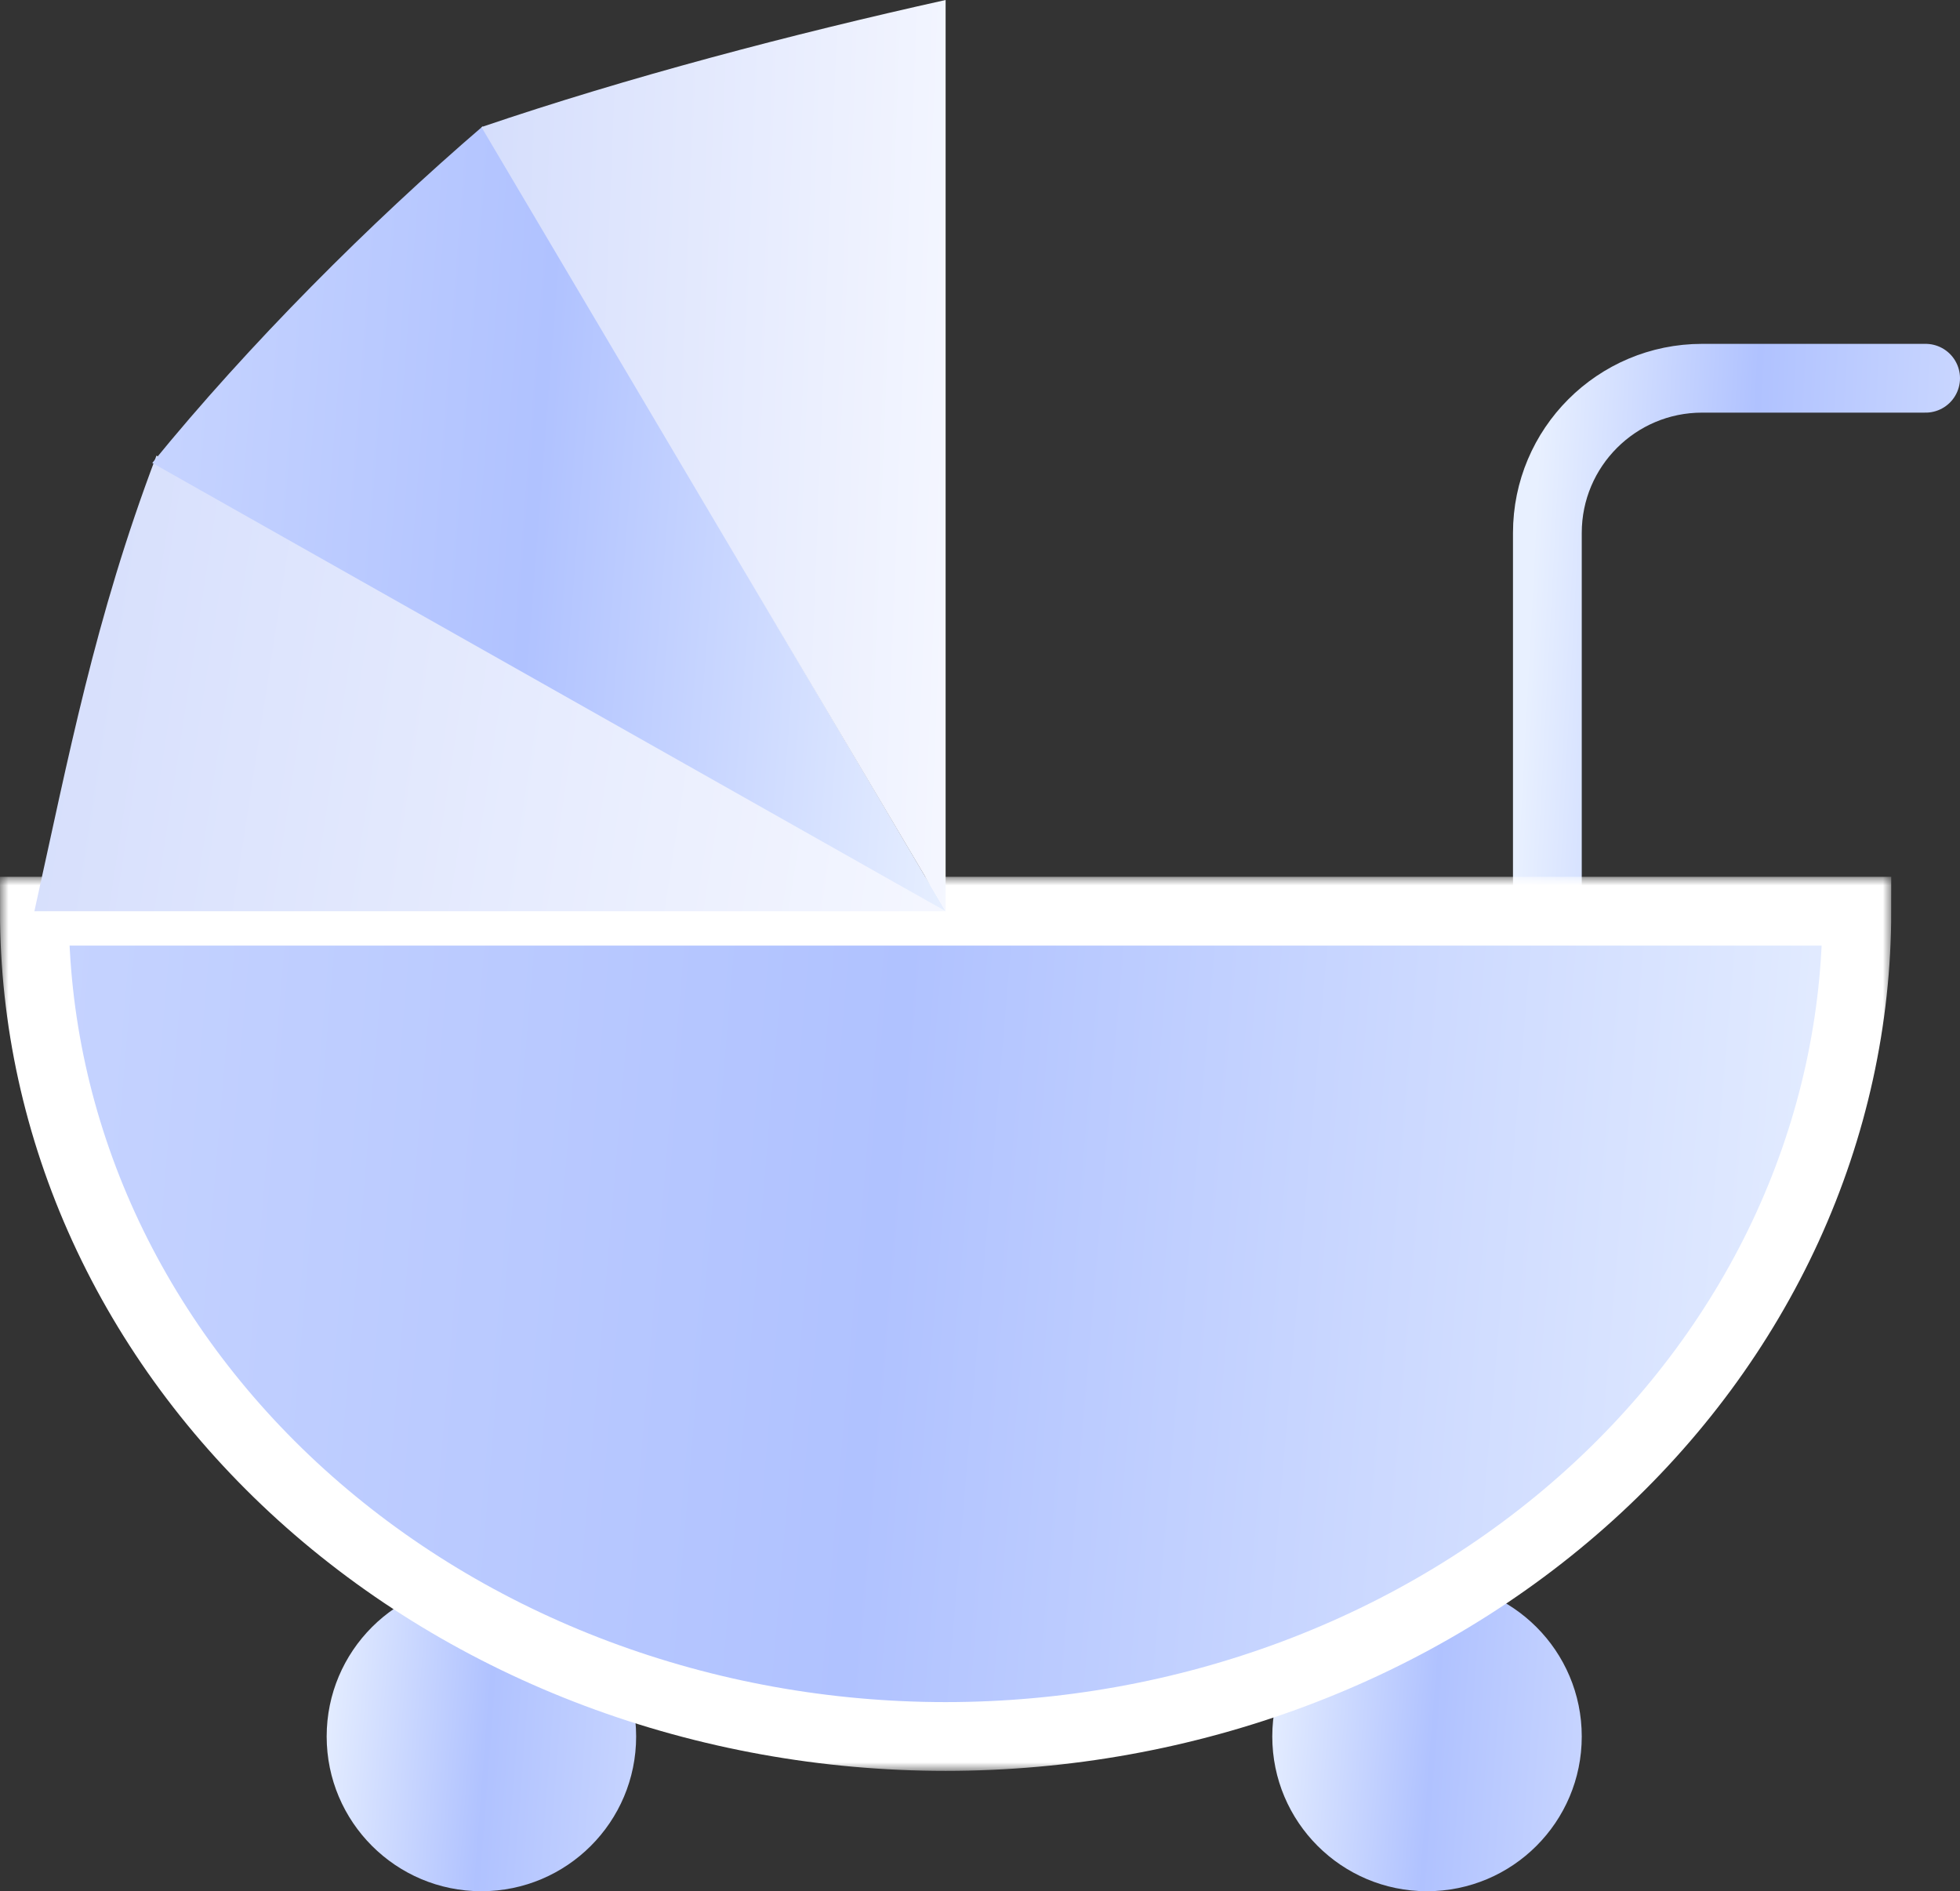
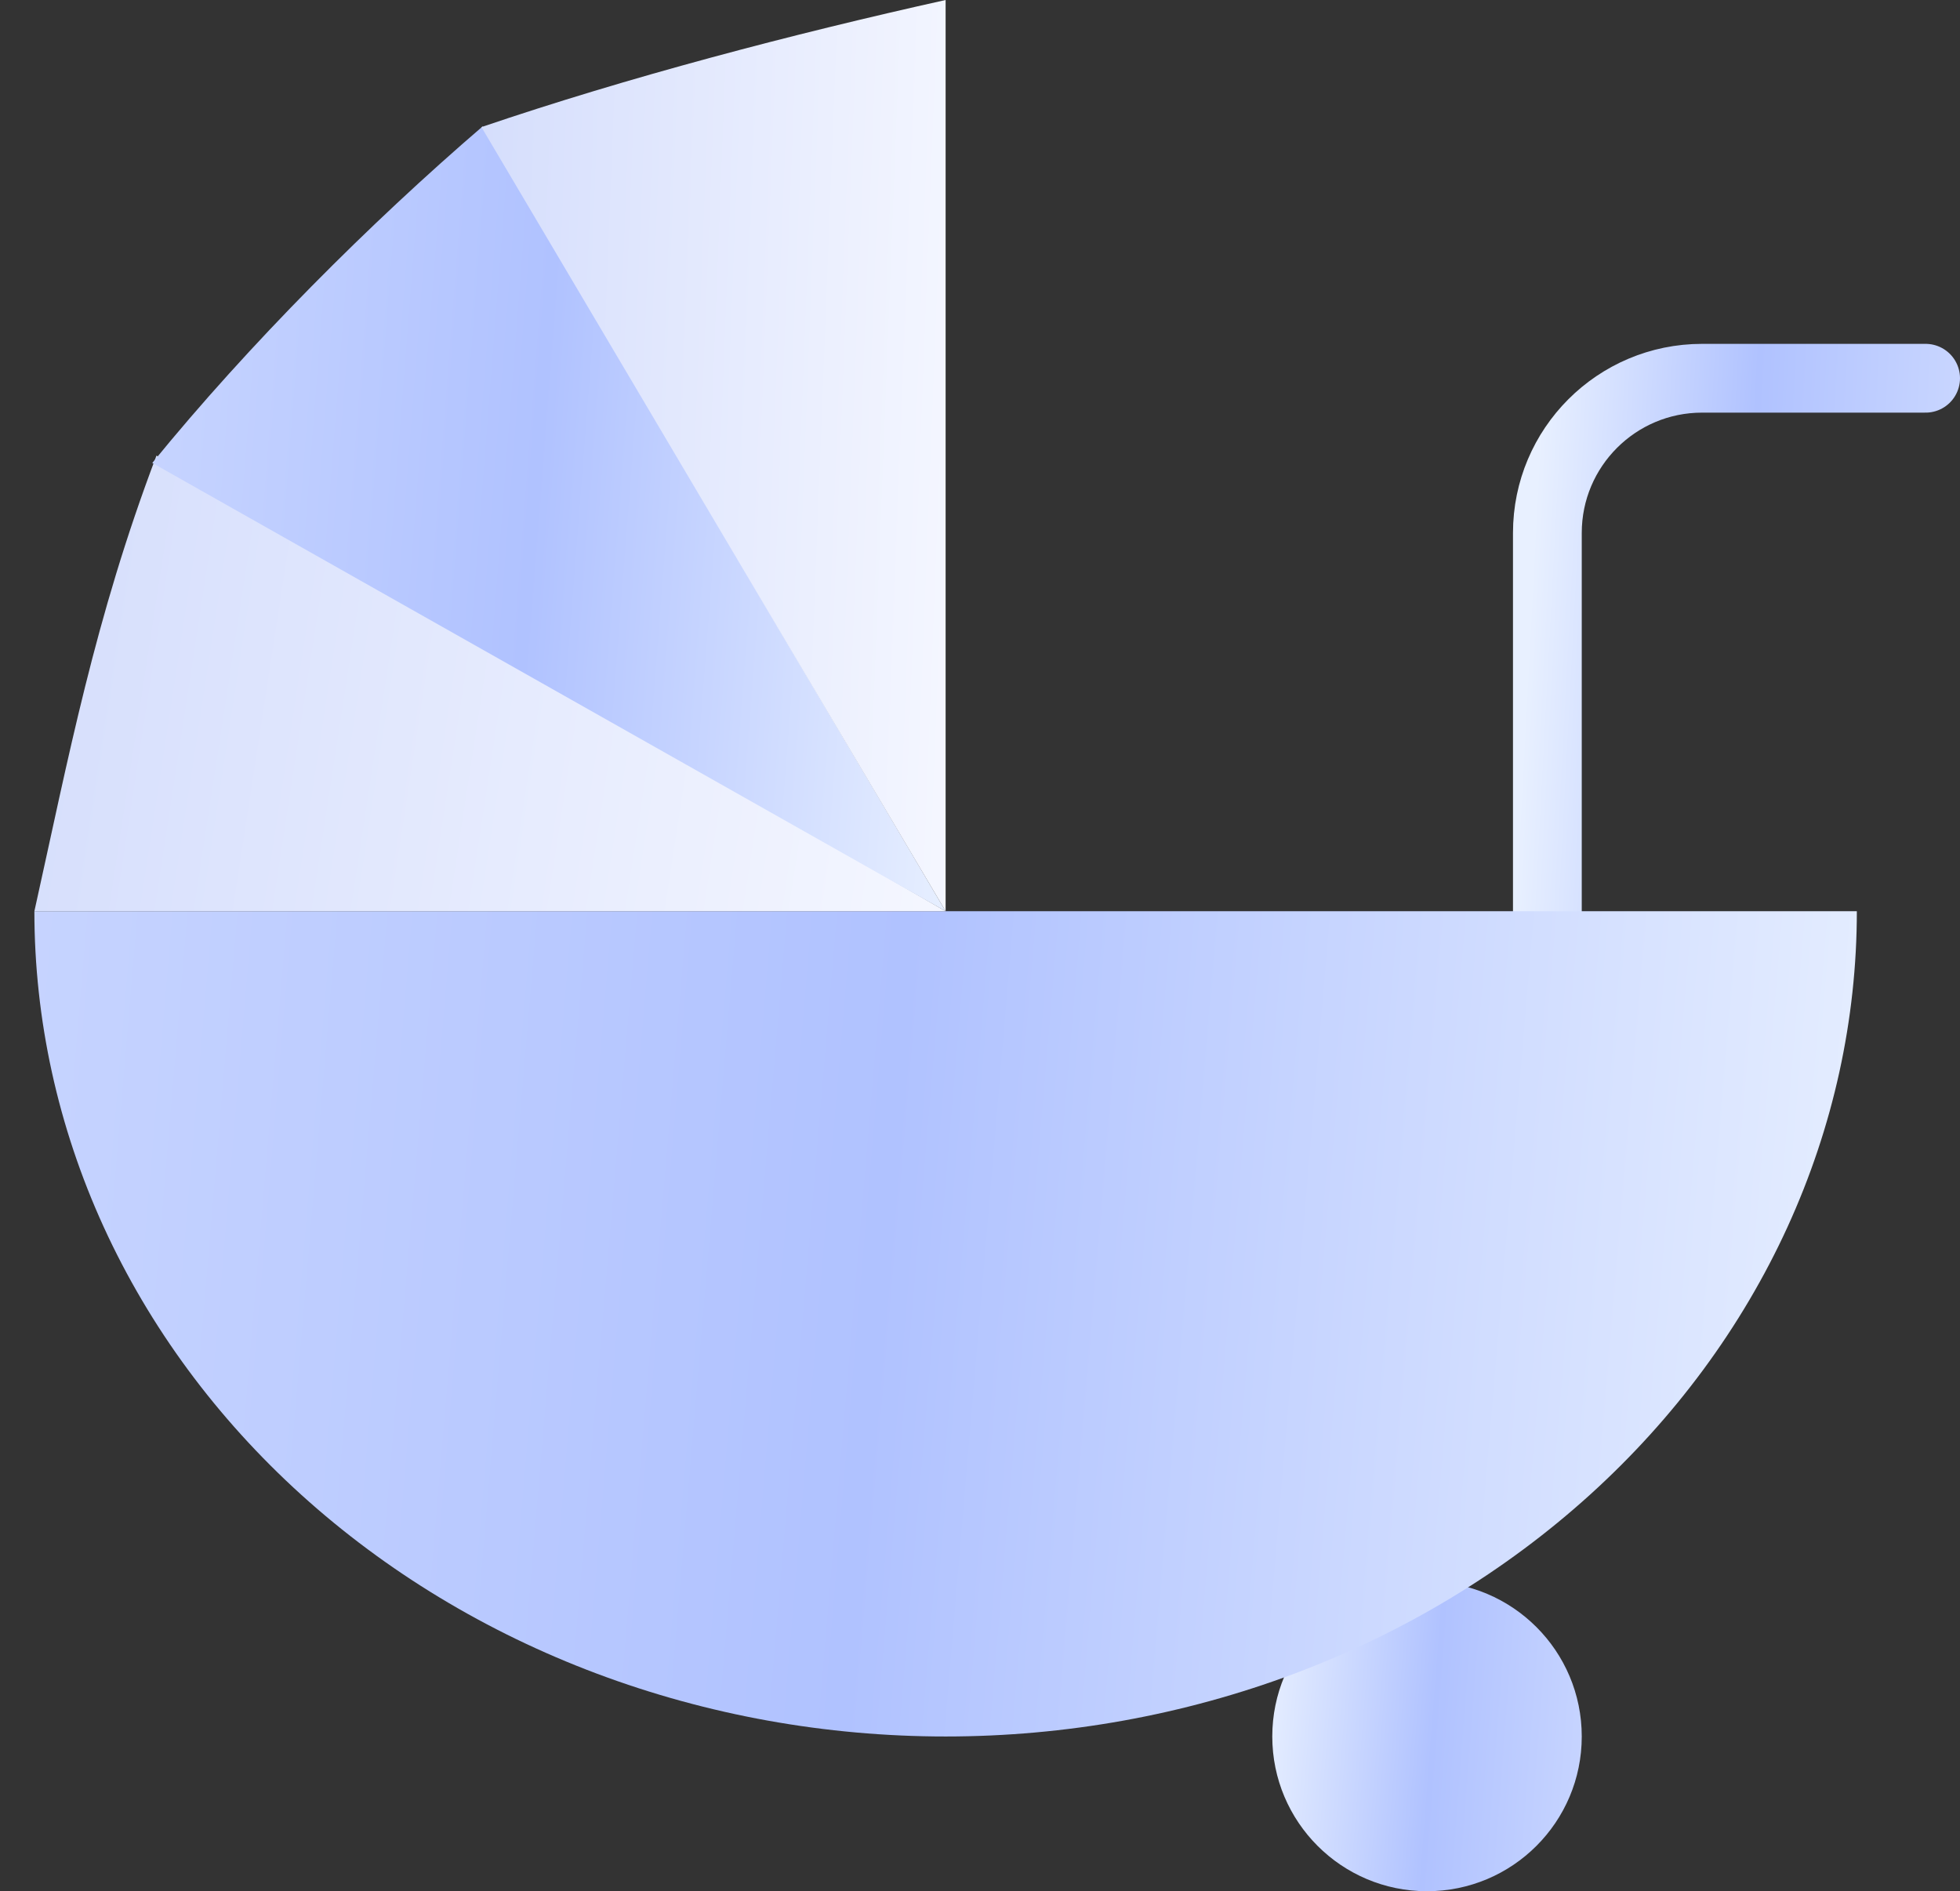
<svg xmlns="http://www.w3.org/2000/svg" width="114" height="110" viewBox="0 0 114 110" fill="none">
  <rect x="0" y="0" width="114" height="110" fill="#333333" stroke="none" />
  <g id="Group 657">
    <path id="Vector" d="M90 54V31C90 26.029 94.029 22 99 22H112" stroke="url(#paint0_linear_1486_3142)" stroke-width="4" stroke-linecap="round" />
    <circle id="Ellip" cx="83" cy="101" r="9" fill="url(#paint1_linear_1486_3142)" />
-     <circle id="Ellip_2" cx="28" cy="101" r="9" fill="url(#paint2_linear_1486_3142)" />
    <g id="Ellipse">
      <mask id="path-4-outside-1_1486_3142" maskUnits="userSpaceOnUse" x="-4.37114e-06" y="51" width="110" height="52" fill="black">
-         <rect fill="white" x="-4.37114e-06" y="51" width="110" height="52" />
-         <path d="M2 53C2 59.303 3.371 65.545 6.034 71.369C8.698 77.192 12.602 82.484 17.523 86.941C22.445 91.398 28.288 94.934 34.718 97.346C41.148 99.758 48.04 101 55 101C61.96 101 68.852 99.758 75.282 97.346C81.713 94.934 87.555 91.398 92.477 86.941C97.398 82.484 101.302 77.192 103.966 71.369C106.629 65.545 108 59.303 108 53L55 53L2 53Z" />
-       </mask>
+         </mask>
      <path d="M2 53C2 59.303 3.371 65.545 6.034 71.369C8.698 77.192 12.602 82.484 17.523 86.941C22.445 91.398 28.288 94.934 34.718 97.346C41.148 99.758 48.04 101 55 101C61.96 101 68.852 99.758 75.282 97.346C81.713 94.934 87.555 91.398 92.477 86.941C97.398 82.484 101.302 77.192 103.966 71.369C106.629 65.545 108 59.303 108 53L55 53L2 53Z" fill="url(#paint3_linear_1486_3142)" />
      <path d="M2 53C2 59.303 3.371 65.545 6.034 71.369C8.698 77.192 12.602 82.484 17.523 86.941C22.445 91.398 28.288 94.934 34.718 97.346C41.148 99.758 48.04 101 55 101C61.96 101 68.852 99.758 75.282 97.346C81.713 94.934 87.555 91.398 92.477 86.941C97.398 82.484 101.302 77.192 103.966 71.369C106.629 65.545 108 59.303 108 53L55 53L2 53Z" stroke="white" stroke-width="4" mask="url(#path-4-outside-1_1486_3142)" />
    </g>
    <path id="Ellipse_2" d="M9.101 26.5C5.5 36 4 44 2 53L55 53L9.101 26.5Z" fill="url(#paint4_linear_1486_3142)" />
    <path id="Ellipse_3" d="M28.075 7.349C21.5 13 14.5 20 8.857 26.927L55 53L28.075 7.349Z" fill="url(#paint5_linear_1486_3142)" />
    <path id="Ellipse_4" d="M55 -3.8147e-06C46 2 36.5 4.5 28.002 7.392L55 53L55 -3.8147e-06Z" fill="url(#paint6_linear_1486_3142)" />
  </g>
  <defs>
    <linearGradient id="paint0_linear_1486_3142" x1="89.694" y1="22" x2="114.242" y2="23.295" gradientUnits="userSpaceOnUse">
      <stop stop-color="#E8F0FF" />
      <stop offset="0.51" stop-color="#B0C2FF" />
      <stop offset="1" stop-color="#C9D6FF" />
    </linearGradient>
    <linearGradient id="paint1_linear_1486_3142" x1="73.75" y1="92" x2="93.772" y2="93.536" gradientUnits="userSpaceOnUse">
      <stop stop-color="#E8F0FF" />
      <stop offset="0.51" stop-color="#B0C2FF" />
      <stop offset="1" stop-color="#C9D6FF" />
    </linearGradient>
    <linearGradient id="paint2_linear_1486_3142" x1="18.75" y1="92" x2="38.772" y2="93.536" gradientUnits="userSpaceOnUse">
      <stop stop-color="#E8F0FF" />
      <stop offset="0.51" stop-color="#B0C2FF" />
      <stop offset="1" stop-color="#C9D6FF" />
    </linearGradient>
    <linearGradient id="paint3_linear_1486_3142" x1="109.472" y1="101" x2="-8.286" y2="91.023" gradientUnits="userSpaceOnUse">
      <stop stop-color="#E8F0FF" />
      <stop offset="0.51" stop-color="#B0C2FF" />
      <stop offset="1" stop-color="#C9D6FF" />
    </linearGradient>
    <linearGradient id="paint4_linear_1486_3142" x1="55.736" y1="53" x2="-2.201" y2="44.109" gradientUnits="userSpaceOnUse">
      <stop stop-color="#F5F7FF" />
      <stop offset="1" stop-color="#D4DDFC" />
    </linearGradient>
    <linearGradient id="paint5_linear_1486_3142" x1="55.641" y1="53" x2="4.32" y2="49.02" gradientUnits="userSpaceOnUse">
      <stop stop-color="#E8F0FF" />
      <stop offset="0.51" stop-color="#B0C2FF" />
      <stop offset="1" stop-color="#C9D6FF" />
    </linearGradient>
    <linearGradient id="paint6_linear_1486_3142" x1="55.375" y1="53" x2="25.213" y2="51.821" gradientUnits="userSpaceOnUse">
      <stop stop-color="#F5F7FF" />
      <stop offset="1" stop-color="#D4DDFC" />
    </linearGradient>
  </defs>
</svg>